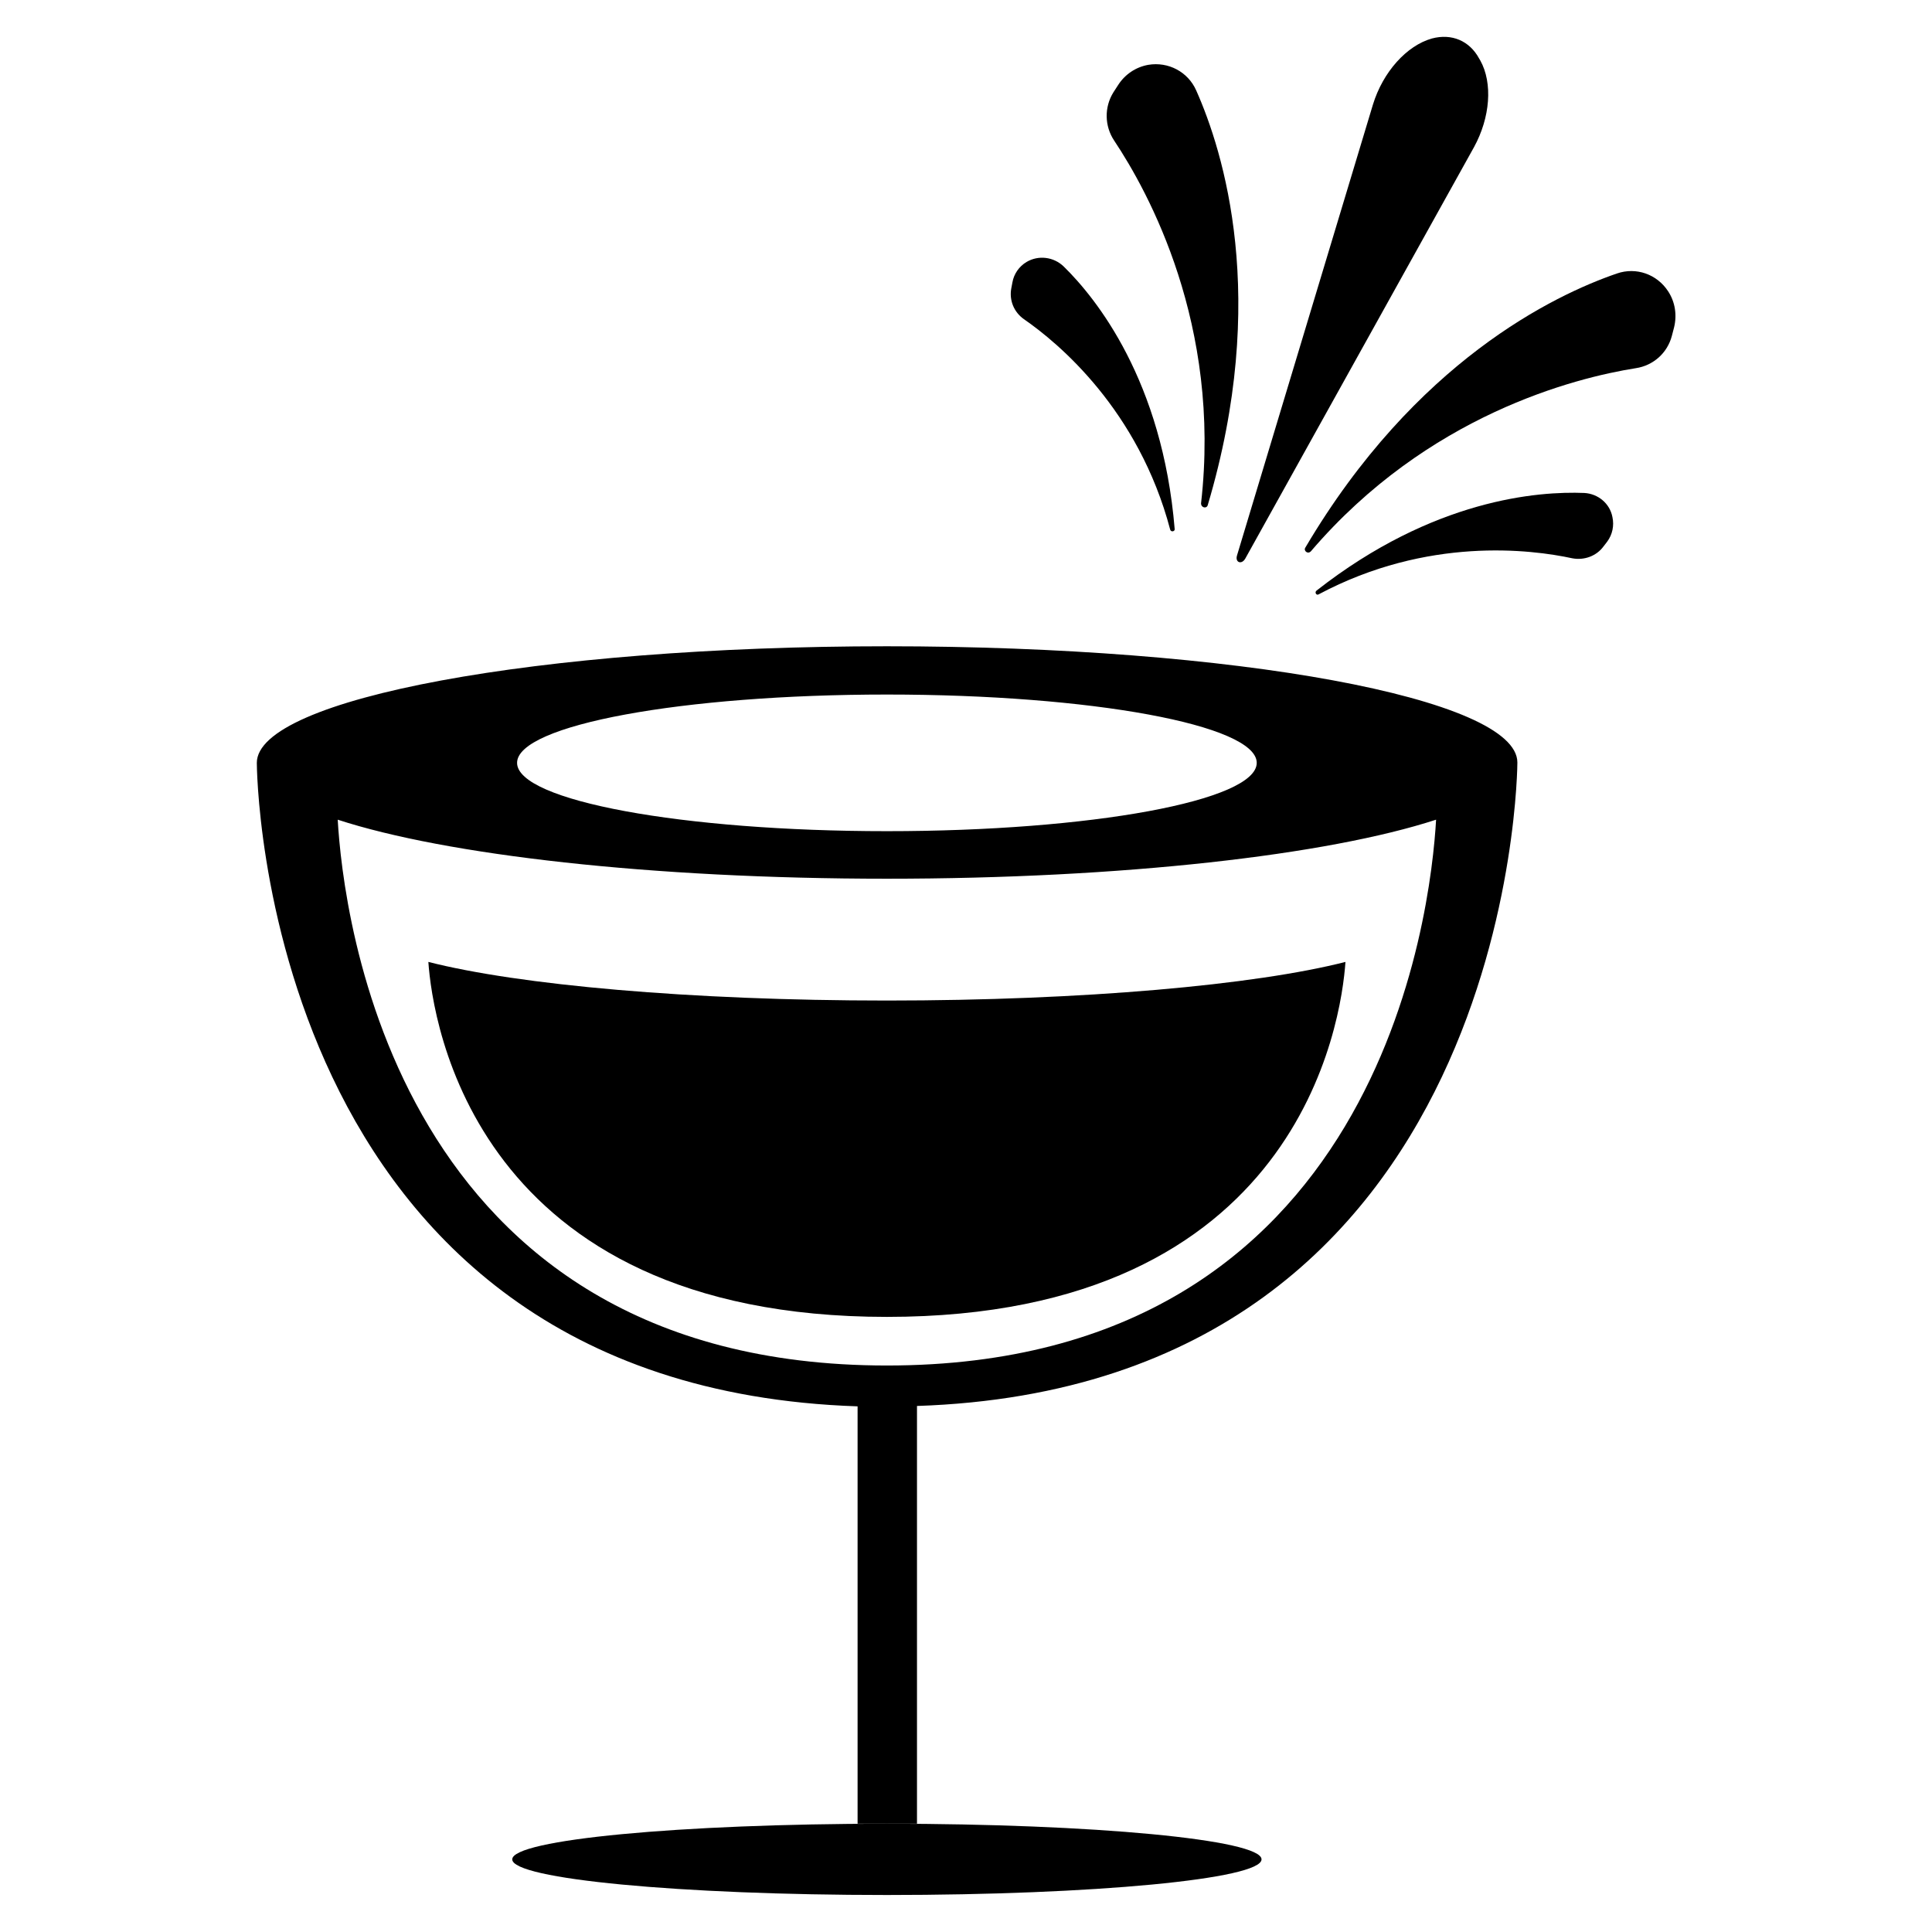
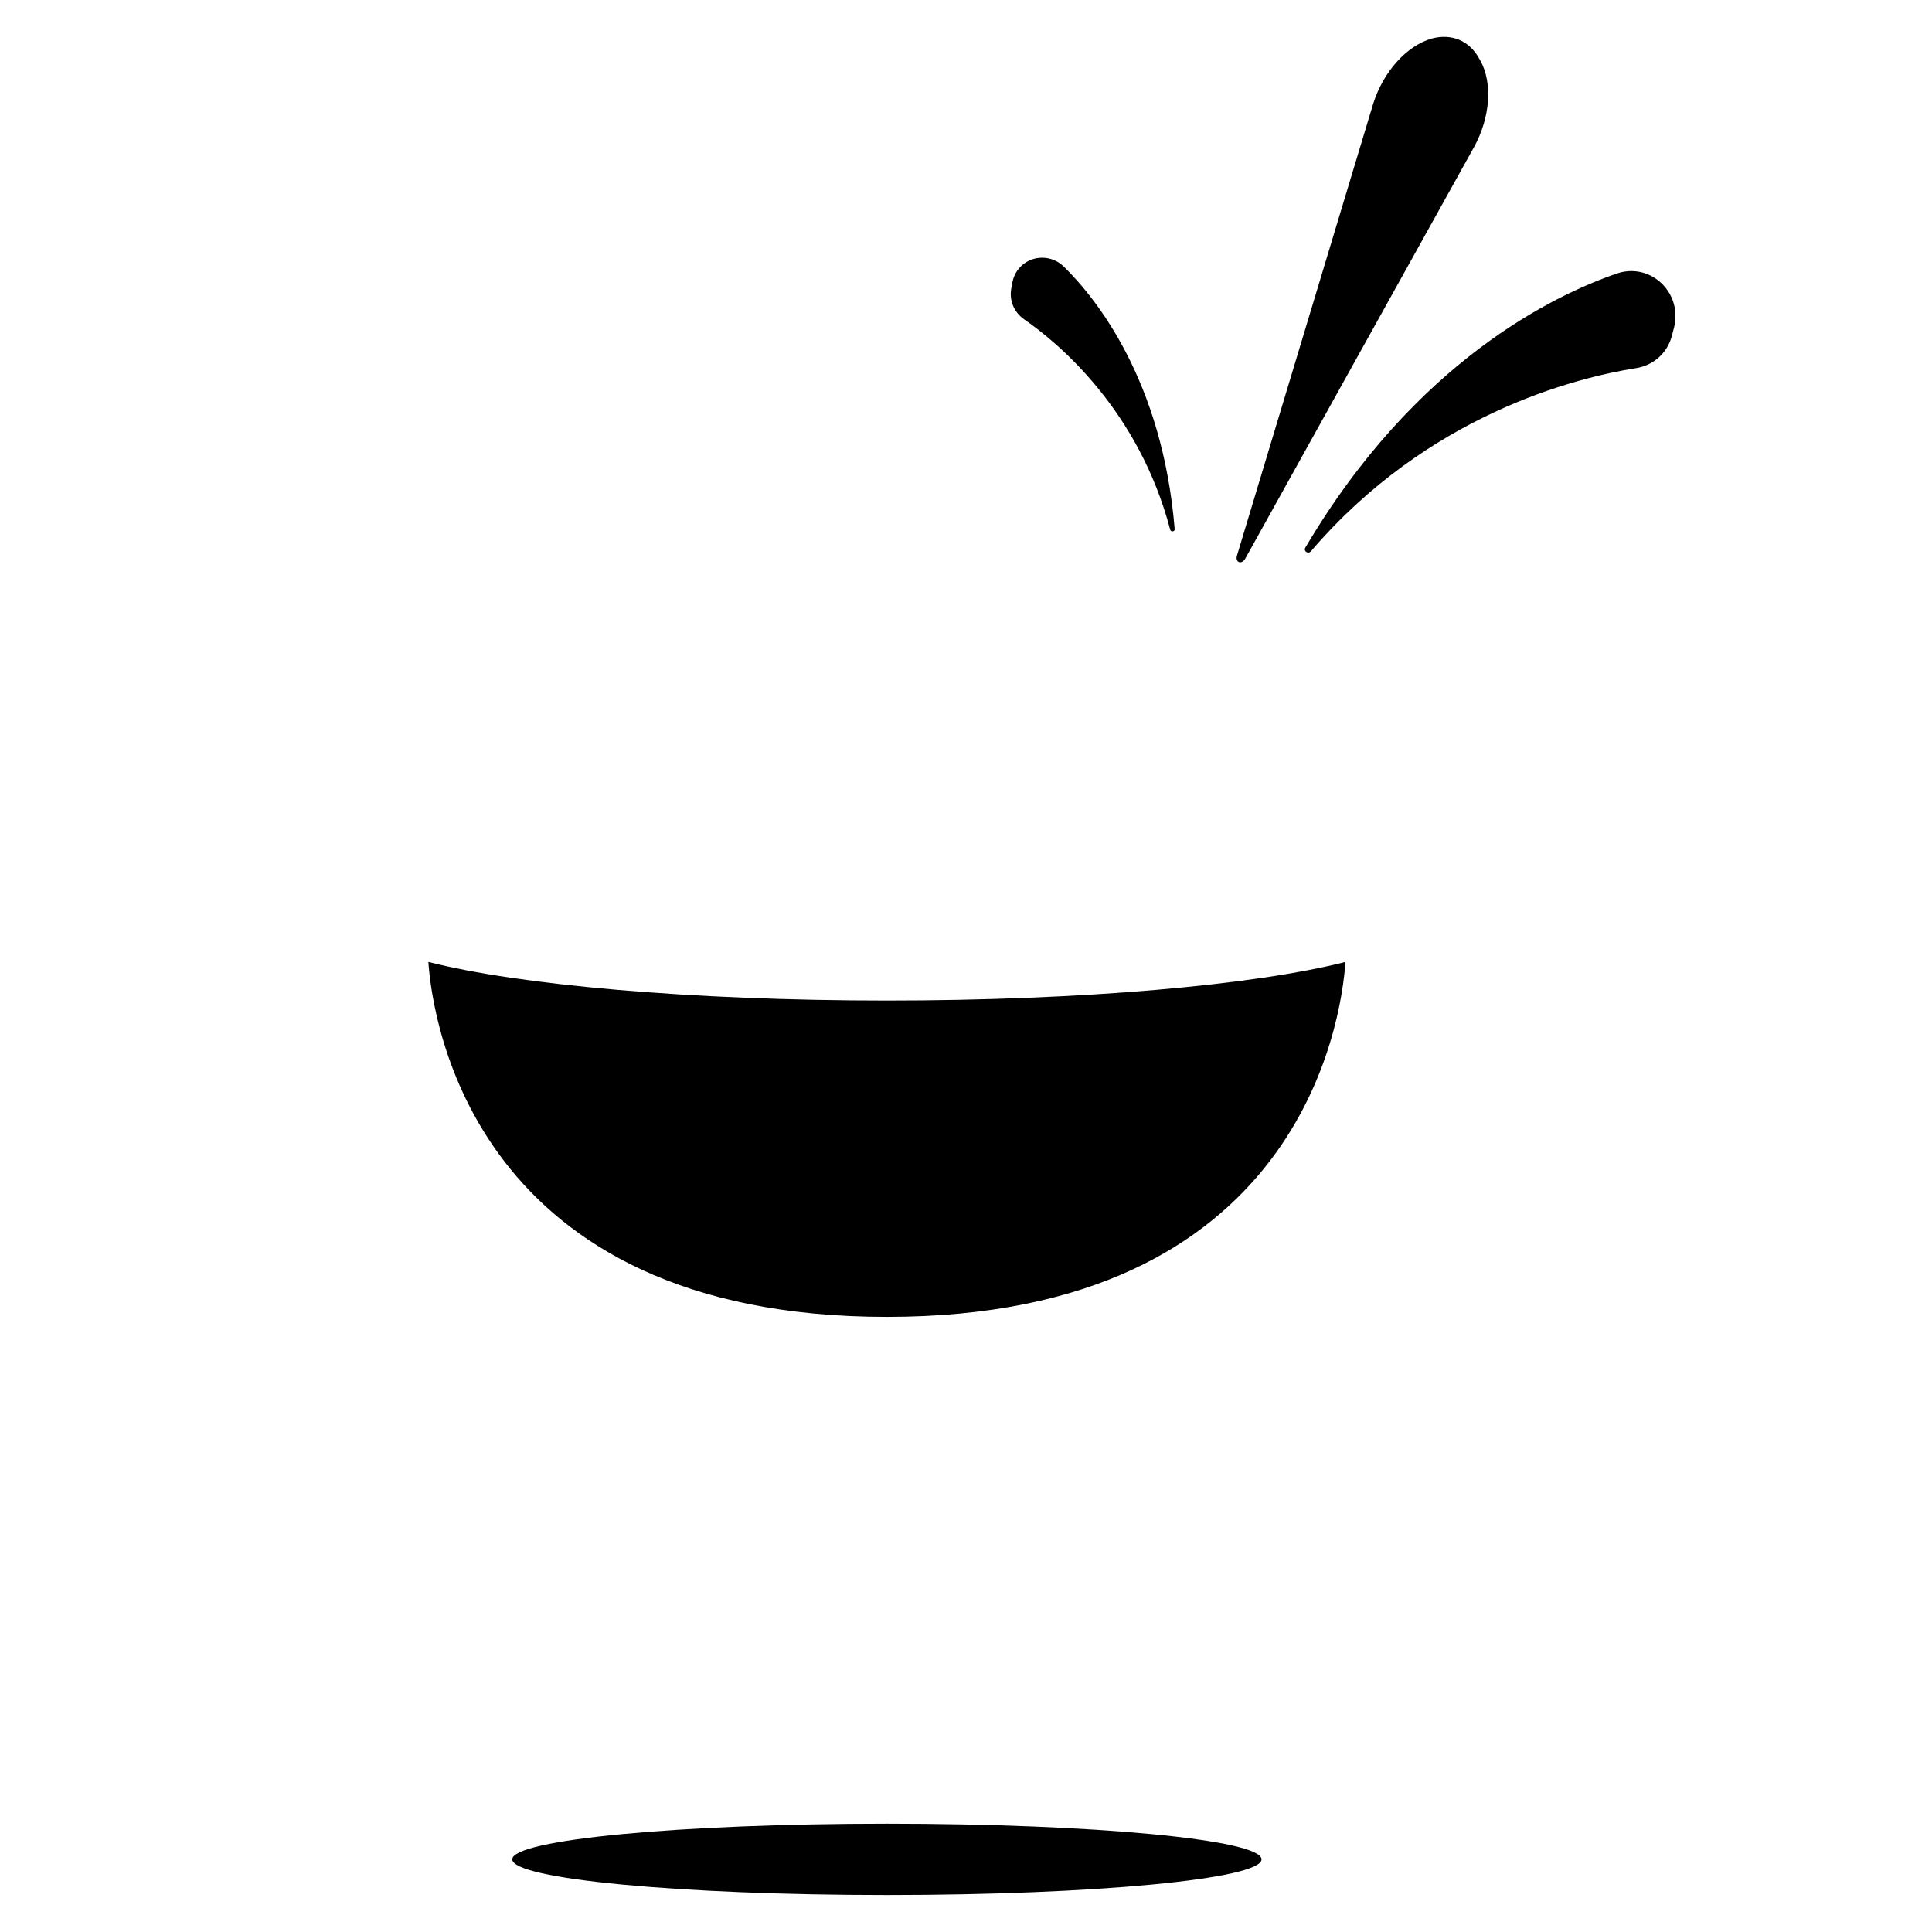
<svg xmlns="http://www.w3.org/2000/svg" fill="#000000" width="800px" height="800px" version="1.1" viewBox="144 144 512 512">
  <g>
-     <path d="m386.91 516.6c158.92-5.215 159.21-170.53 159.21-170.53 0-17.023-74.785-30.801-167.08-30.801-92.301 0.004-166.98 13.875-166.98 30.898 0 0 0.297 165.21 159.21 170.53v110.6h15.742v-110.7zm-7.871-188.54c54.121 0 98.008 8.07 98.008 18.105s-43.887 18.105-98.008 18.105c-54.121 0-98.008-8.07-98.008-18.105s43.887-18.105 98.008-18.105zm-145.54 33.164c28.633 9.348 83.051 15.645 145.54 15.645 62.484 0 116.9-6.297 145.54-15.645-1.379 24.109-14.66 144.65-145.54 144.65-130.87 0-144.16-120.45-145.54-144.65z" />
    <path d="m478.32 636.75c0 5.215-44.449 9.445-99.285 9.445-54.832 0-99.285-4.231-99.285-9.445 0-5.219 44.453-9.445 99.285-9.445 54.836 0 99.285 4.227 99.285 9.445" />
    <path d="m257.52 398.92c23.91 6.102 69.371 10.234 121.52 10.234 52.152 0 97.613-4.133 121.52-10.234-1.082 15.742-12.203 94.07-121.52 94.07-109.32 0-120.44-78.426-121.52-94.07z" />
-     <path d="m536.28 160-0.297-0.492c-2.559-4.723-7.281-6.691-12.496-5.312-6.691 1.871-12.988 8.855-15.645 17.516l-36.012 119.46c-0.59 1.871 1.18 2.559 2.164 0.887l60.613-109.03c4.332-7.875 5.019-17.023 1.672-23.027z" />
-     <path d="m492.89 300.52c30.996-24.305 58.844-26.371 70.945-25.879 3.641 0.195 6.789 2.754 7.477 6.394 0.492 2.262 0 4.625-1.379 6.496l-0.984 1.277c-1.871 2.559-5.117 3.738-8.266 3.148-10.922-2.363-38.375-5.805-67.207 9.543-0.586 0.398-1.176-0.488-0.586-0.98z" />
+     <path d="m536.28 160-0.297-0.492c-2.559-4.723-7.281-6.691-12.496-5.312-6.691 1.871-12.988 8.855-15.645 17.516l-36.012 119.46c-0.59 1.871 1.18 2.559 2.164 0.887l60.613-109.03c4.332-7.875 5.019-17.023 1.672-23.027" />
    <path d="m455.3 284.18c-3.246-39.262-20.762-61.105-29.422-69.57-2.656-2.559-6.691-3.051-9.84-1.18-1.969 1.18-3.344 3.148-3.738 5.41l-0.297 1.574c-0.59 3.148 0.688 6.297 3.344 8.168 9.25 6.394 30.406 24.109 38.77 55.793 0.199 0.691 1.281 0.496 1.184-0.195z" />
-     <path d="m464.06 277.88c16.336-54.906 4.133-93.777-3.051-109.91-2.164-4.922-7.379-7.676-12.695-6.789-3.344 0.59-6.199 2.559-7.969 5.312l-1.277 1.969c-2.461 3.938-2.363 8.953 0.195 12.793 9.055 13.578 28.438 48.805 23.027 96.137-0.004 1.184 1.473 1.477 1.77 0.492z" />
    <path d="m489.94 289.1c29.125-49.297 65.93-66.914 82.559-72.621 5.117-1.77 10.629 0.195 13.578 4.723 1.871 2.856 2.363 6.297 1.574 9.543l-0.59 2.262c-1.18 4.527-4.922 7.871-9.543 8.562-16.137 2.559-55.203 12.398-86.102 48.512-0.789 0.891-2.066-0.094-1.477-0.98z" />
  </g>
</svg>